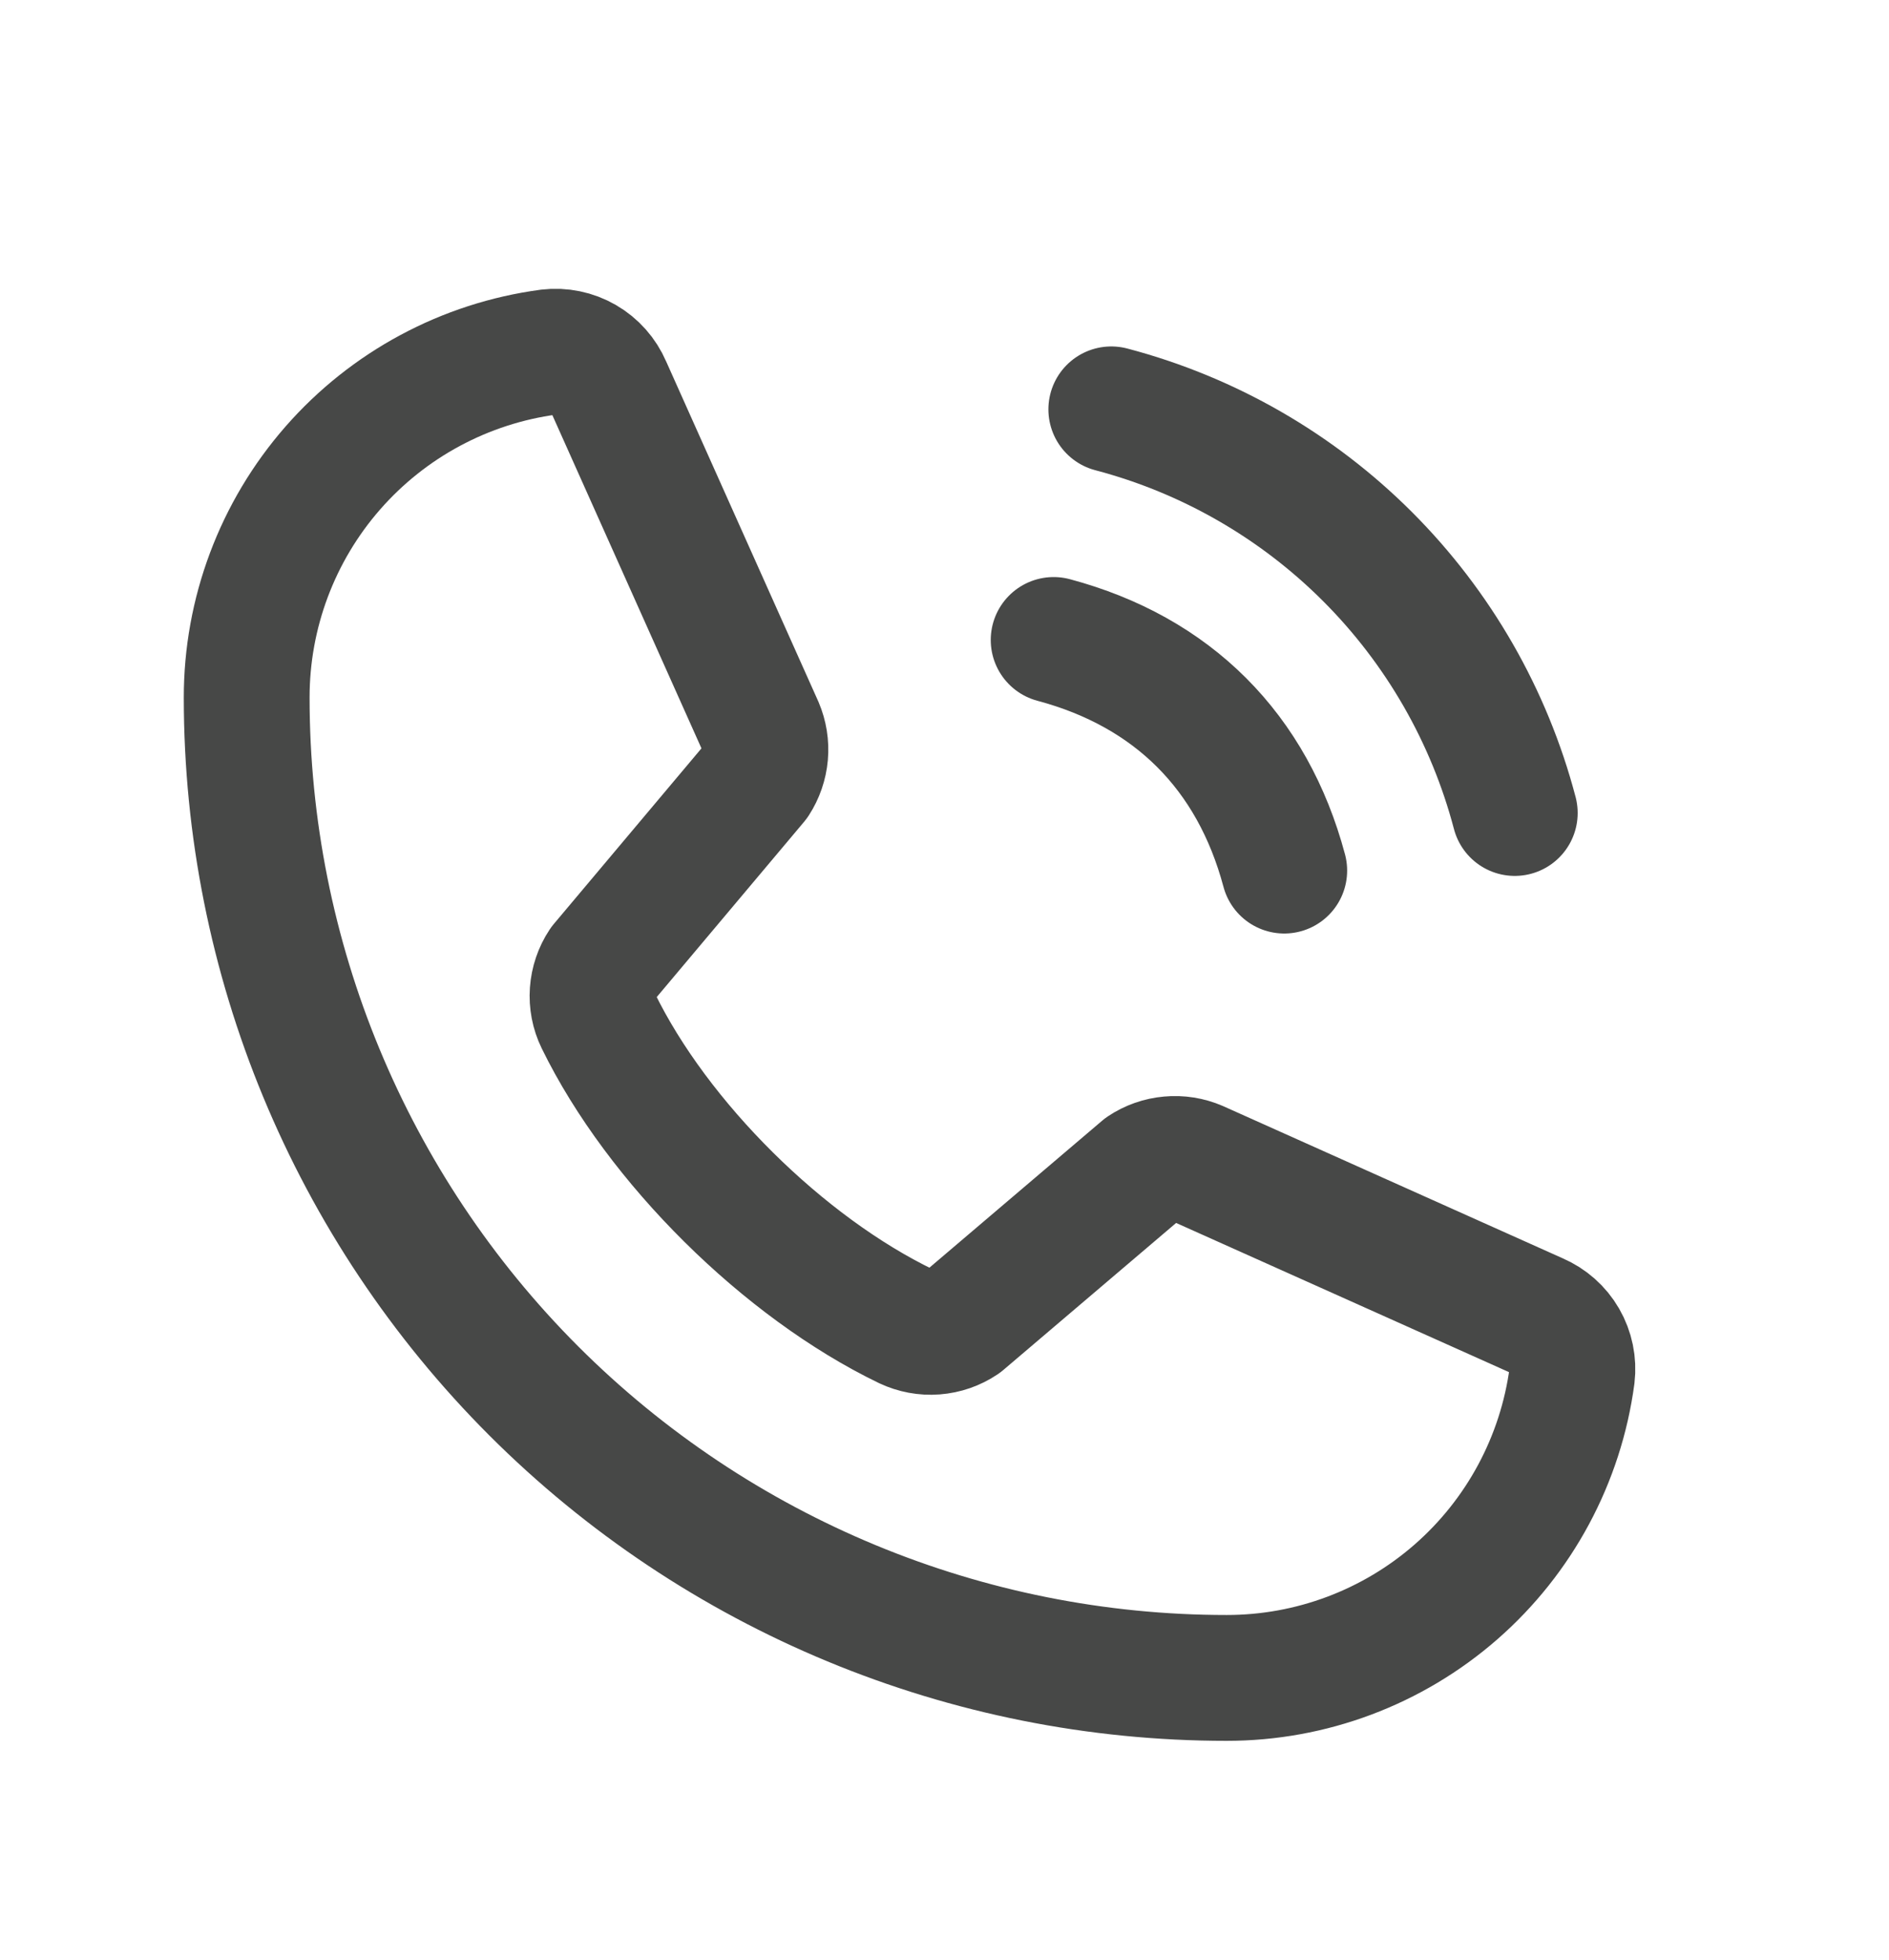
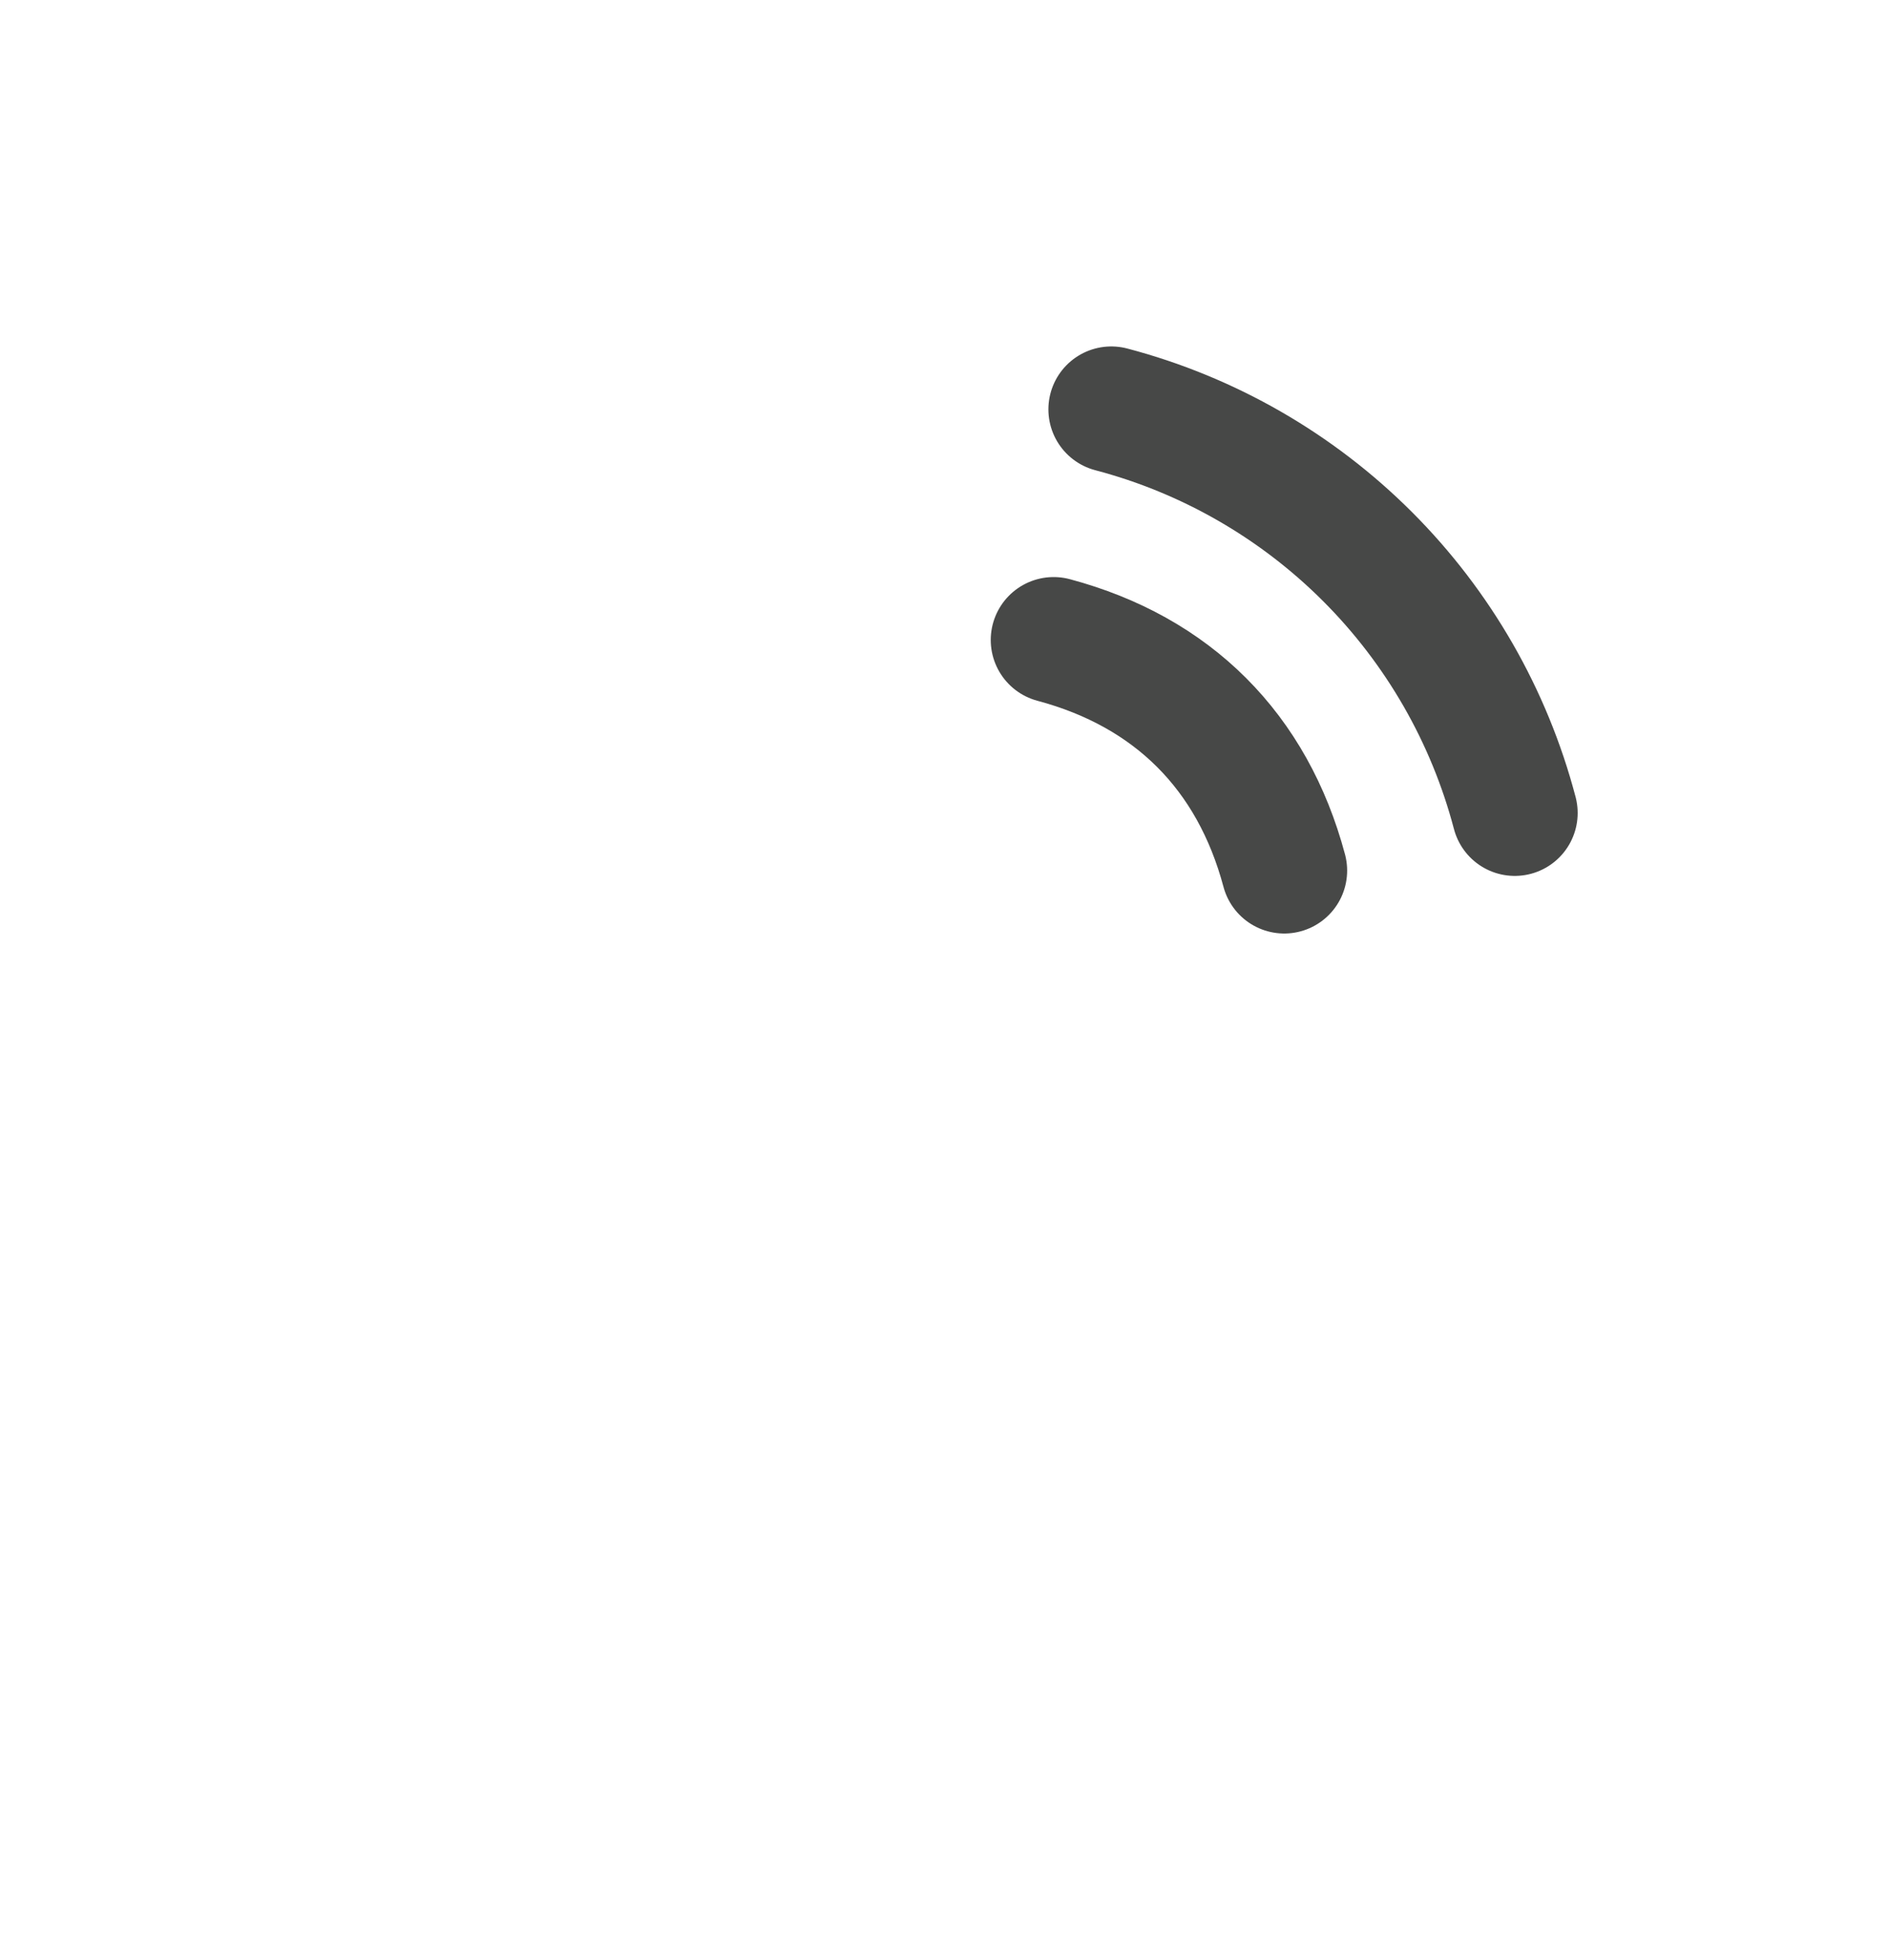
<svg xmlns="http://www.w3.org/2000/svg" width="27" height="28" viewBox="0 0 27 28" fill="none">
  <g clip-path="url(#clip0_1_717)">
    <path d="M15.884 5.849C17.27 6.214 18.534 6.94 19.547 7.953C20.56 8.966 21.286 10.23 21.651 11.616" stroke="#474847" stroke-width="1.798" stroke-linecap="round" stroke-linejoin="round" />
    <path d="M15.06 9.144C16.762 9.599 17.901 10.738 18.356 12.439" stroke="#474847" stroke-width="1.798" stroke-linecap="round" stroke-linejoin="round" />
-     <path d="M16.336 16.697C16.45 16.621 16.581 16.575 16.718 16.563C16.855 16.55 16.992 16.572 17.118 16.626L21.975 18.802C22.138 18.872 22.275 18.993 22.364 19.147C22.453 19.301 22.49 19.48 22.469 19.657C22.309 20.853 21.72 21.95 20.812 22.744C19.904 23.538 18.738 23.975 17.532 23.974C13.817 23.974 10.255 22.498 7.628 19.872C5.002 17.245 3.526 13.683 3.526 9.968C3.525 8.762 3.962 7.596 4.756 6.688C5.55 5.78 6.647 5.191 7.843 5.031C8.02 5.01 8.199 5.047 8.353 5.136C8.507 5.225 8.628 5.362 8.698 5.525L10.874 10.386C10.927 10.511 10.949 10.647 10.937 10.783C10.925 10.918 10.88 11.048 10.806 11.162L8.605 13.779C8.527 13.896 8.481 14.033 8.471 14.173C8.461 14.314 8.488 14.456 8.55 14.583C9.401 16.326 11.203 18.107 12.952 18.951C13.08 19.011 13.222 19.038 13.363 19.027C13.505 19.016 13.641 18.969 13.758 18.89L16.336 16.697Z" stroke="#474847" stroke-width="1.798" stroke-linecap="round" stroke-linejoin="round" />
  </g>
  <defs>
    <clipPath id="clip0_1_717">
      <rect width="26.364" height="26.364" fill="white" transform="translate(0.23 0.905)" />
    </clipPath>
  </defs>
</svg>